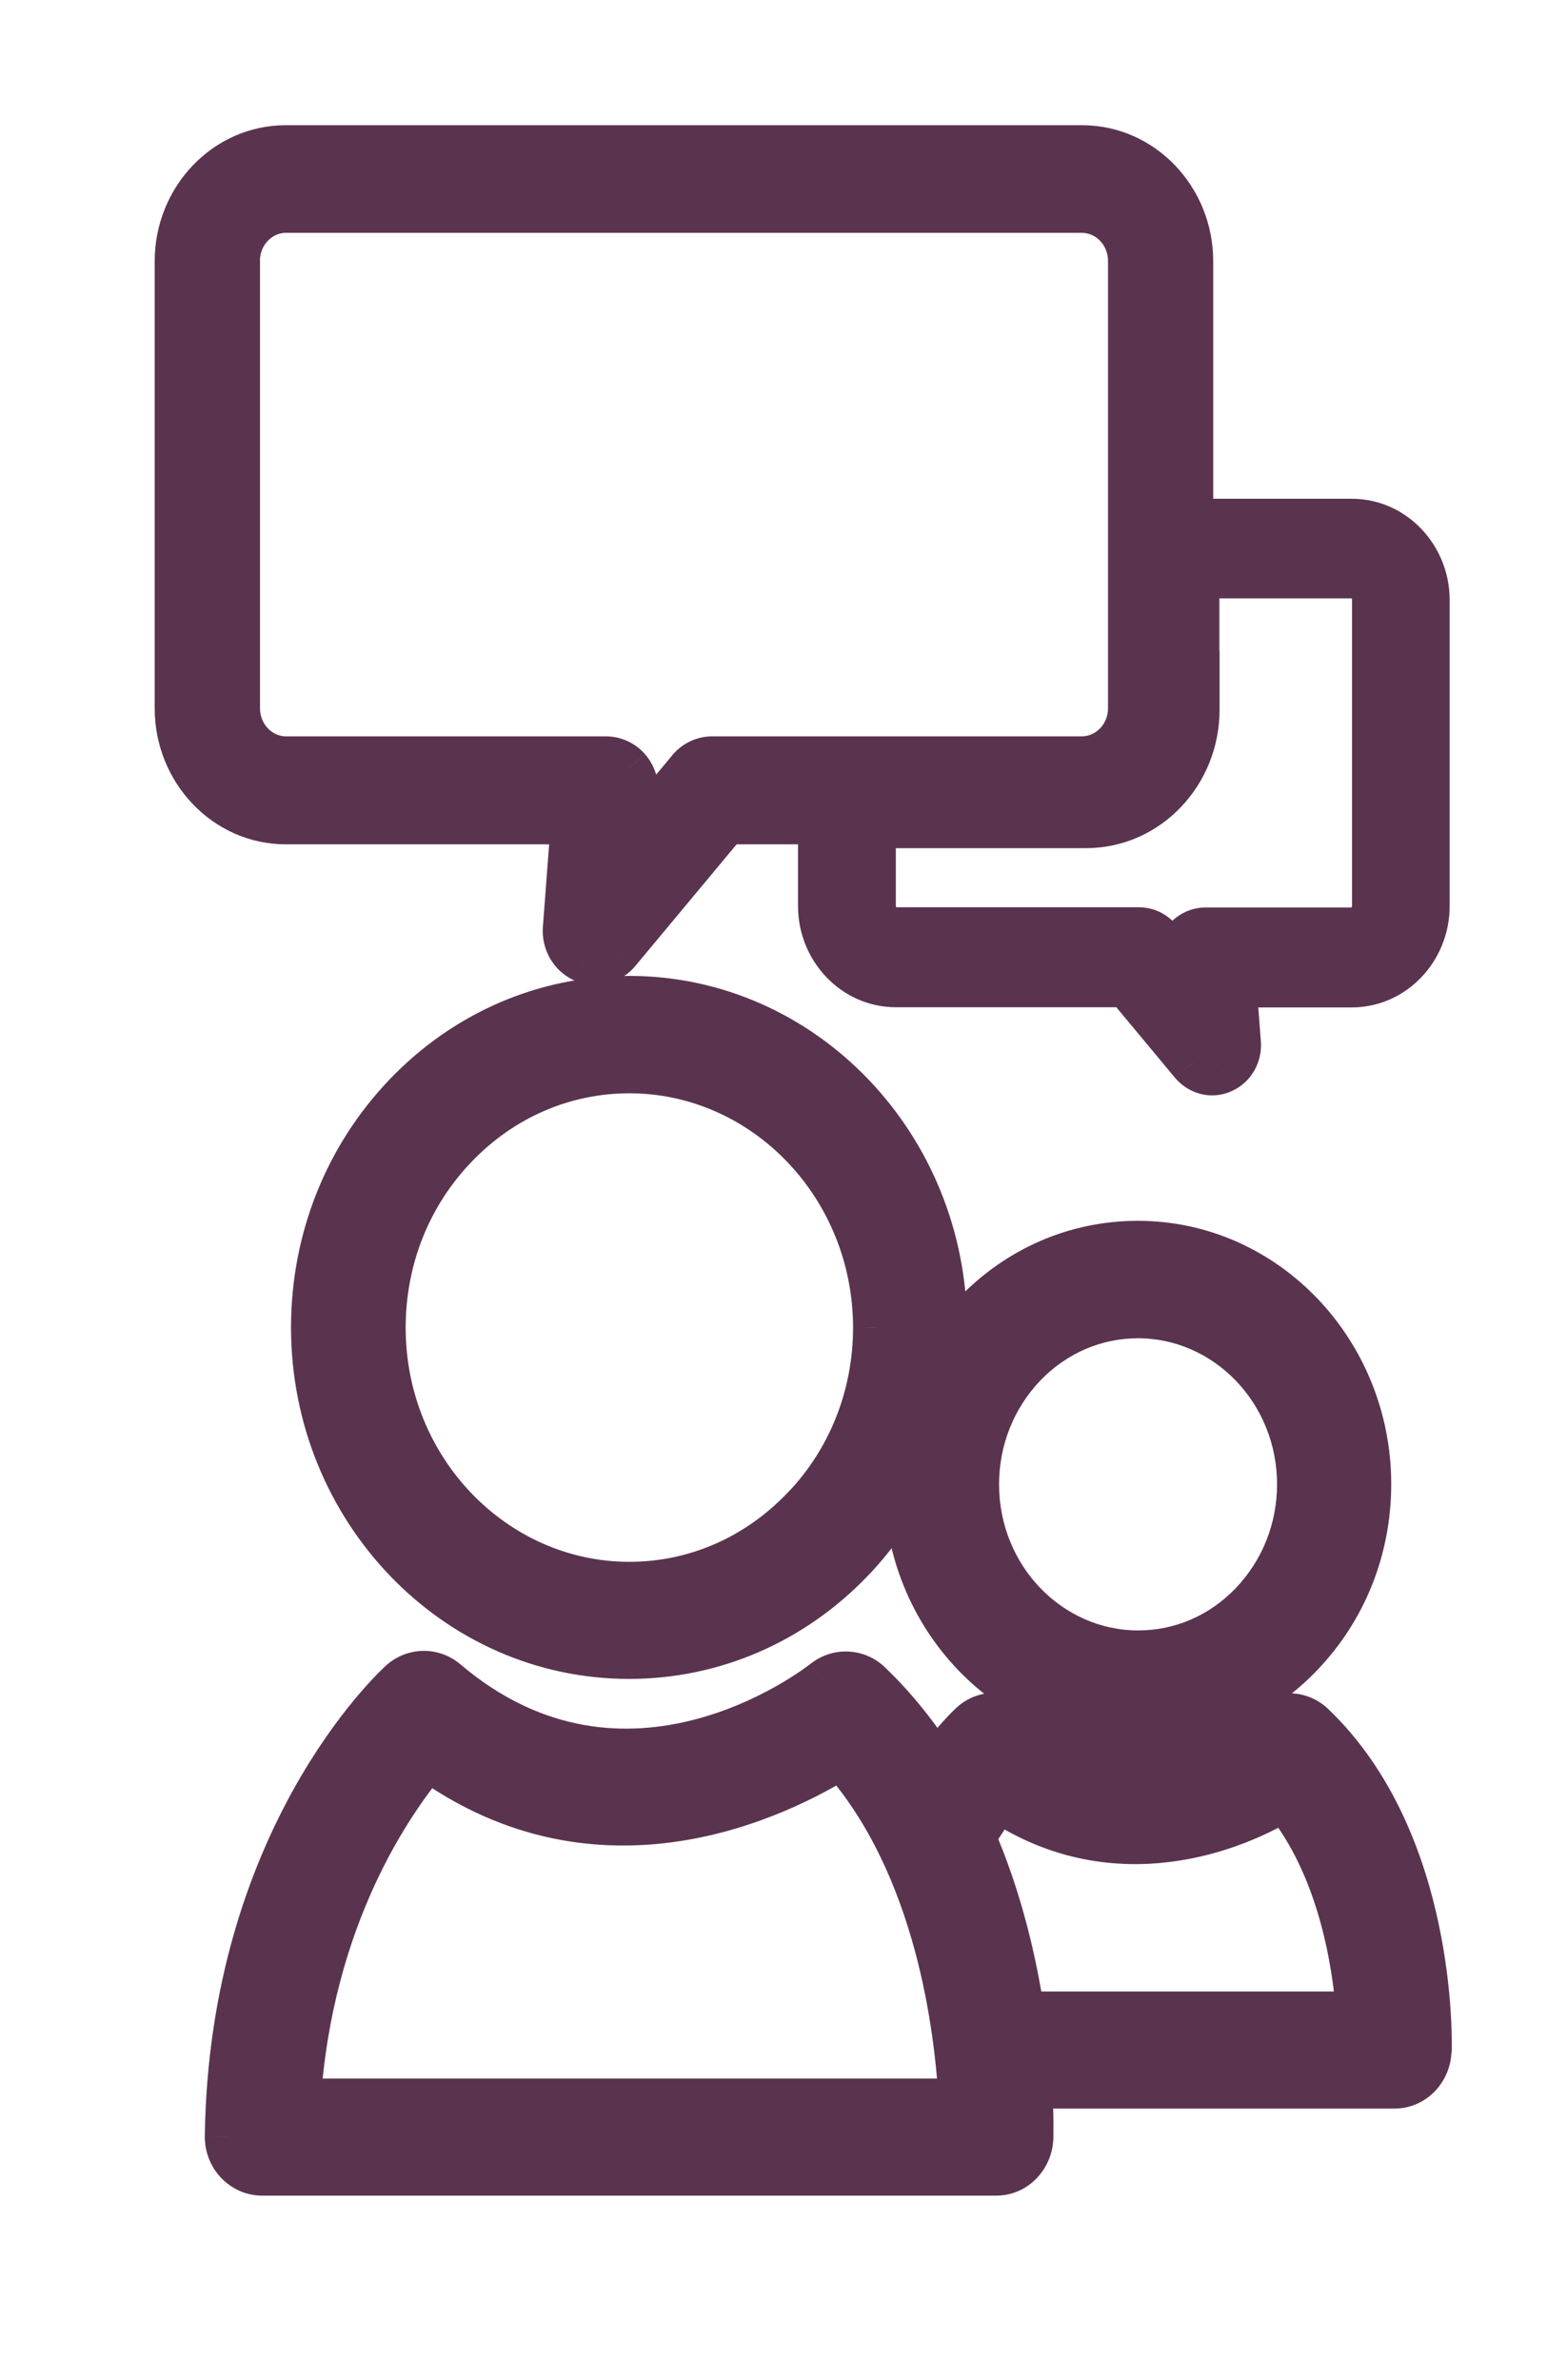
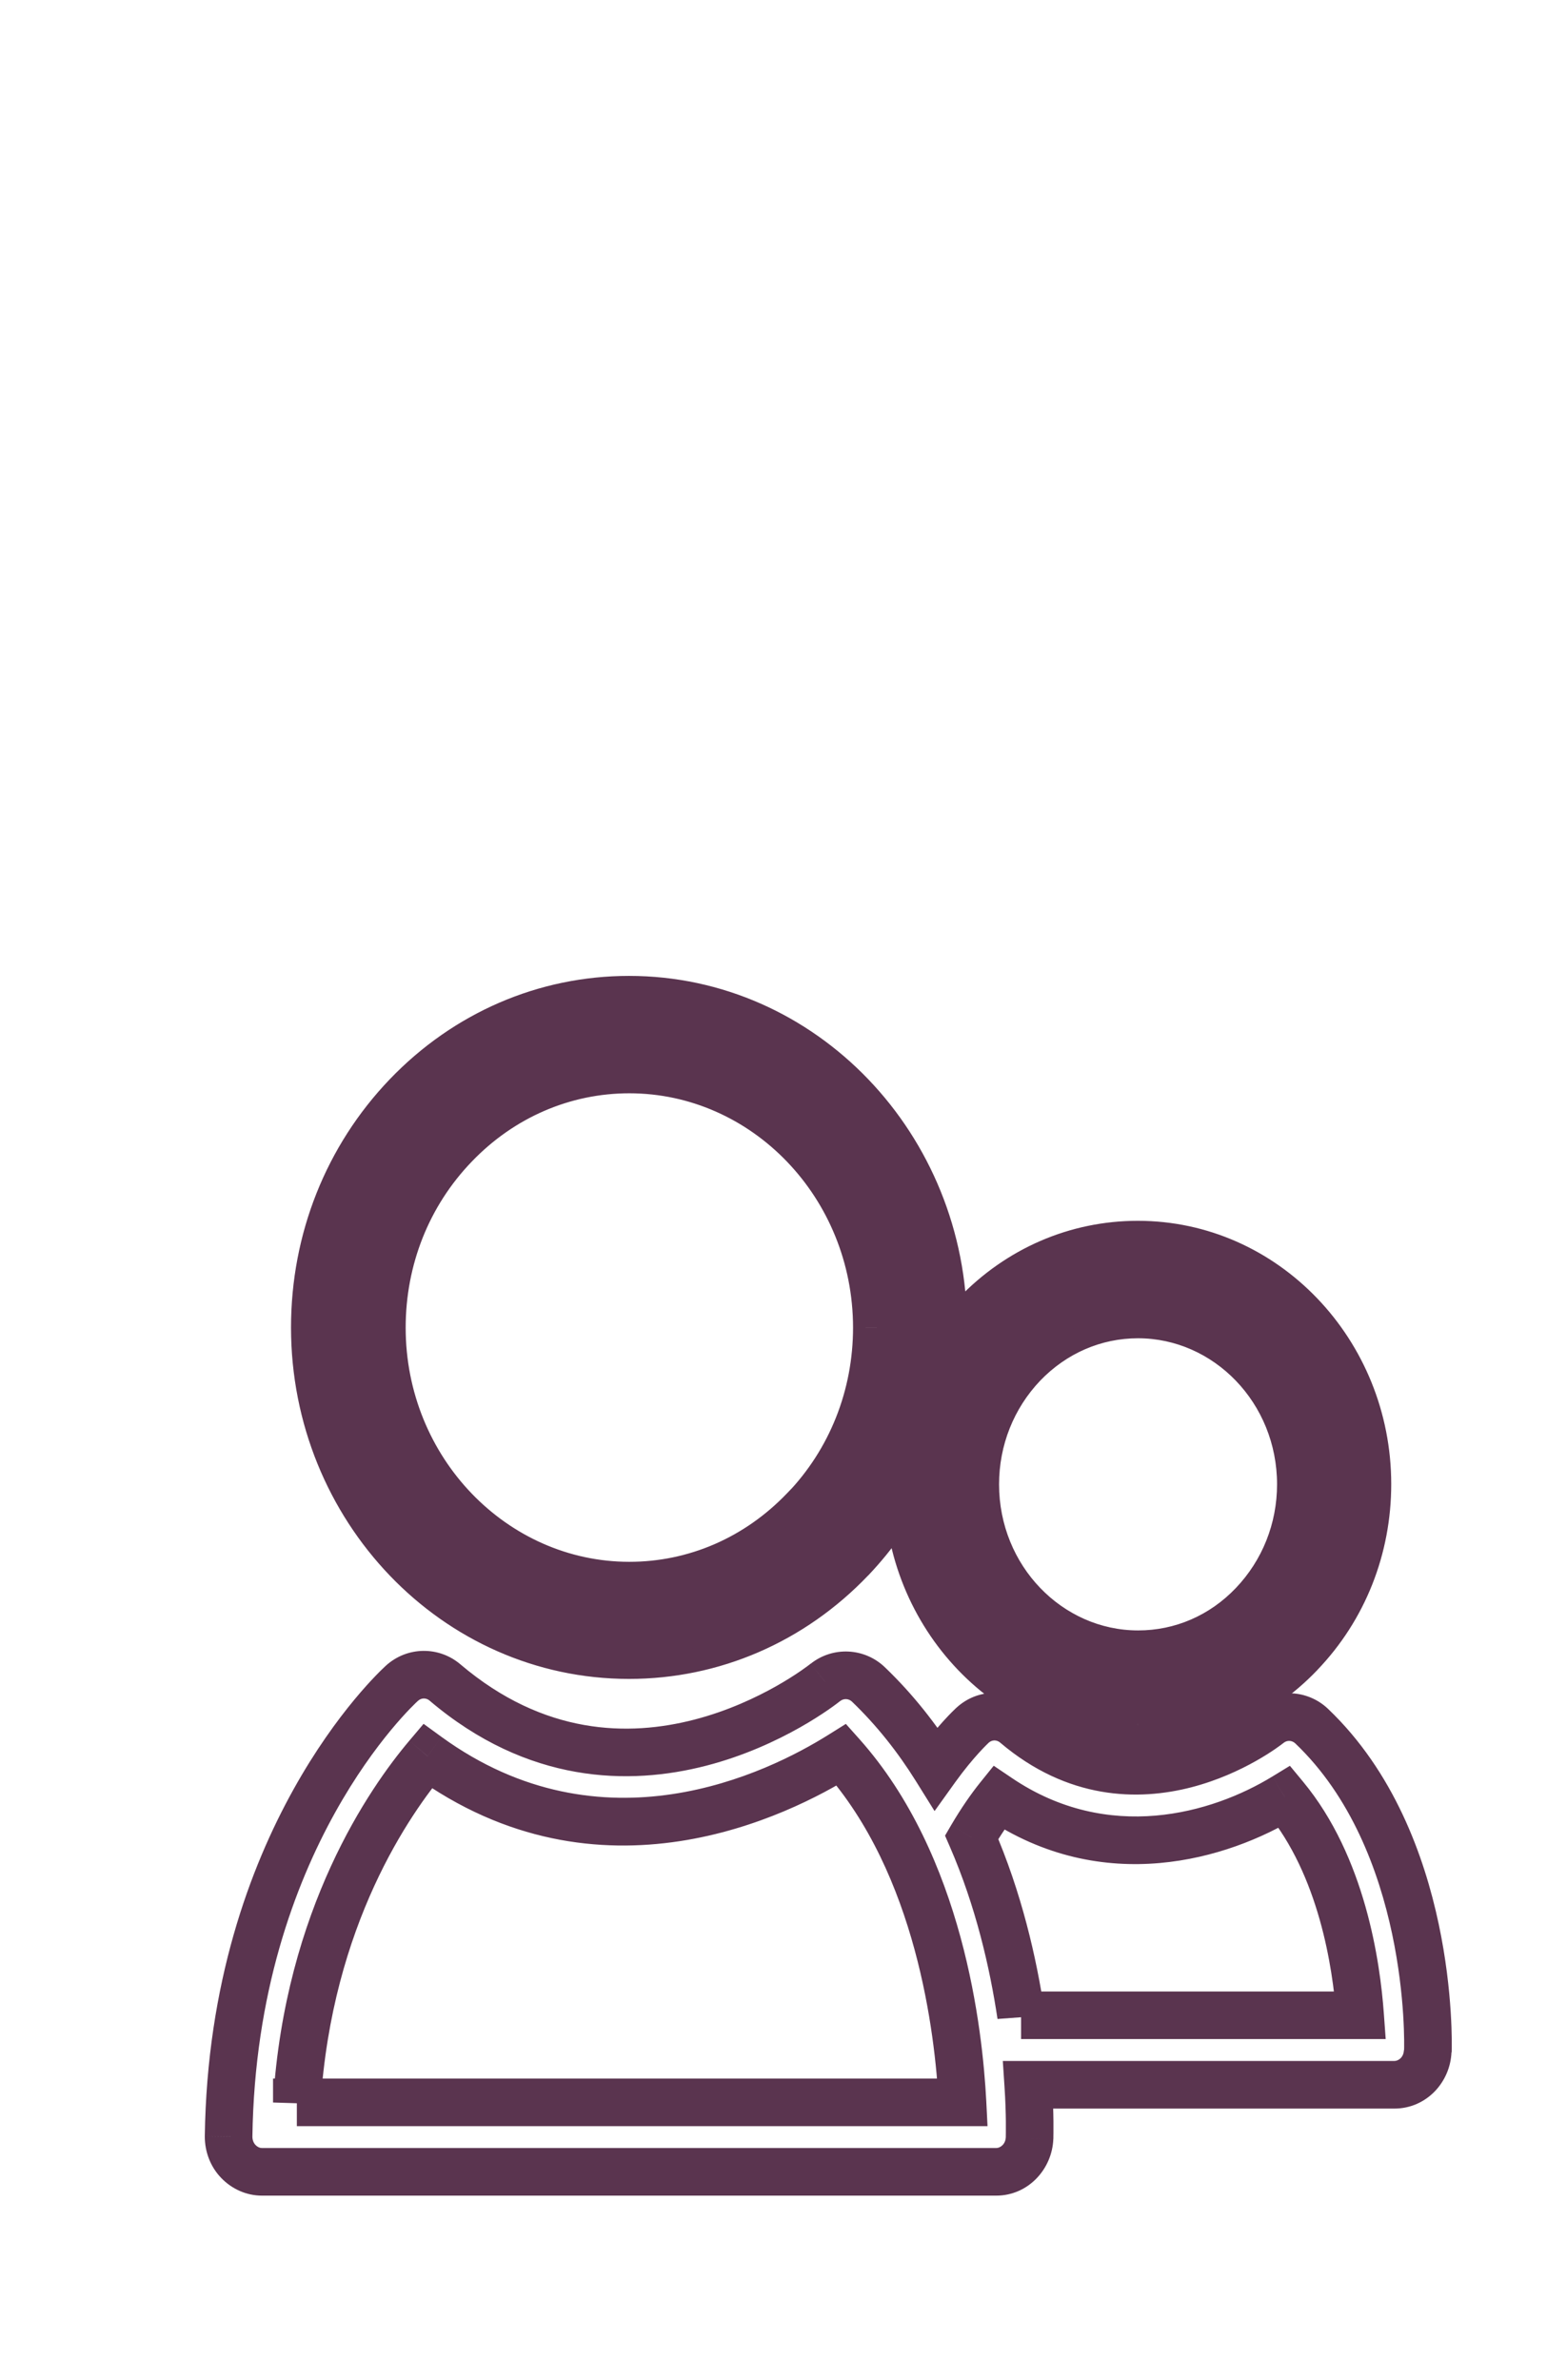
<svg xmlns="http://www.w3.org/2000/svg" version="1.1" width="26" height="40" viewBox="0 0 26 40">
  <path transform="matrix(1,0,0,-1,3.842,37.379)" d="M20.156 2.904 19.795 2.731 20.556 2.888 20.156 2.904ZM18.204 8.369 17.928 8.079 17.928 8.079 18.204 8.369ZM17.486 8.404 17.732 8.089 17.735 8.091 17.486 8.404ZM13.226 8.398 13.485 8.703 13.485 8.703 13.226 8.398ZM12.505 8.386 12.235 8.681 12.231 8.678 12.505 8.386ZM11.888 7.661 11.549 7.449 11.865 6.942 12.213 7.428 11.888 7.661ZM10.752 9.071 11.029 9.36 11.029 9.36 10.752 9.071ZM10.032 9.106 9.785 9.421 9.781 9.418 10.032 9.106ZM3.637 9.103 3.896 9.408 3.896 9.408 3.637 9.103ZM2.914 9.091 2.646 9.388 2.644 9.386 2.914 9.091ZM0 1.473-.4 1.479V1.473H0ZM13.462 1.447 13.861 1.433 13.862 1.44V1.447H13.462ZM13.439 2.342V2.742H13.012L13.04 2.316 13.439 2.342ZM20.153 2.91 20.514 3.083 19.753 2.924 20.153 2.91ZM1.147 2.044H.747L1.546 2.019 1.147 2.044ZM3.343 7.866 3.578 8.189 3.277 8.408 3.037 8.124 3.343 7.866ZM10.301 7.889 10.599 8.155 10.374 8.407 10.088 8.228 10.301 7.889ZM12.334 2.047V1.647H12.755L12.734 2.067 12.334 2.047ZM1.147 2.047V2.447H.747V2.047H1.147ZM13.319 3.507 12.923 3.448 13.719 3.507H13.319ZM12.488 6.502 12.143 6.704 12.041 6.529 12.122 6.343 12.488 6.502ZM12.94 7.166 13.164 7.498 12.859 7.704 12.628 7.417 12.94 7.166ZM17.75 7.181 18.058 7.436 17.837 7.703 17.541 7.522 17.75 7.181ZM19.017 3.51V3.11H19.447L19.416 3.538 19.017 3.51ZM13.319 3.51V3.91H12.919V3.51H13.319ZM20.556 2.888C20.559 2.981 20.581 3.896 20.338 5.043 20.096 6.186 19.582 7.606 18.48 8.658L17.928 8.079C18.864 7.186 19.329 5.945 19.555 4.878 19.78 3.815 19.758 2.97 19.756 2.92L20.556 2.888ZM18.48 8.658C18.138 8.985 17.608 9.013 17.237 8.717L17.735 8.091C17.79 8.134 17.871 8.133 17.928 8.079L18.48 8.658ZM17.24 8.719C17.212 8.697 16.704 8.304 15.981 8.117 15.275 7.934 14.376 7.946 13.485 8.703L12.967 8.093C14.101 7.13 15.287 7.11 16.182 7.342 17.061 7.57 17.671 8.04 17.732 8.089L17.24 8.719ZM13.485 8.703C13.123 9.01 12.591 9.007 12.235 8.681L12.775 8.091C12.829 8.14 12.908 8.143 12.967 8.093L13.485 8.703ZM12.231 8.678C12.192 8.641 11.908 8.375 11.563 7.894L12.213 7.428C12.519 7.853 12.763 8.079 12.779 8.095L12.231 8.678ZM12.228 7.873C11.898 8.4 11.505 8.904 11.029 9.36L10.476 8.782C10.897 8.378 11.25 7.928 11.549 7.449L12.228 7.873ZM11.029 9.36C10.686 9.688 10.157 9.713 9.785 9.42L10.279 8.791C10.338 8.838 10.421 8.834 10.476 8.782L11.029 9.36ZM9.781 9.418C9.734 9.38 8.95 8.77 7.828 8.479 6.723 8.193 5.301 8.215 3.896 9.408L3.378 8.798C5.025 7.399 6.733 7.369 8.029 7.705 9.307 8.036 10.194 8.723 10.282 8.794L9.781 9.418ZM3.896 9.408C3.534 9.716 3.003 9.71 2.646 9.388L3.182 8.794C3.24 8.847 3.321 8.847 3.379 8.798L3.896 9.408ZM2.644 9.386C2.488 9.244-.328 6.616-.4 1.479L.4 1.468C.468 6.295 3.11 8.729 3.184 8.796L2.644 9.386ZM-.4 1.473C-.4 1.221-.31 .97-.126 .778L.451 1.332C.422 1.363 .4 1.41 .4 1.473H-.4ZM-.126 .778C.05 .594 .295 .479 .561 .479V1.279C.529 1.279 .488 1.293 .451 1.332L-.126 .778ZM.561 .479H12.901V1.279H.561V.479ZM12.901 .479C13.438 .479 13.843 .925 13.861 1.433L13.062 1.461C13.058 1.343 12.969 1.279 12.901 1.279V.479ZM13.862 1.447C13.862 1.447 13.862 1.447 13.862 1.449 13.862 1.45 13.862 1.452 13.862 1.454 13.862 1.459 13.862 1.465 13.862 1.472 13.862 1.487 13.862 1.507 13.863 1.531 13.863 1.58 13.864 1.645 13.863 1.725 13.861 1.885 13.856 2.104 13.838 2.368L13.04 2.316C13.073 1.821 13.062 1.505 13.062 1.447H13.862ZM13.439 1.942H19.592V2.742H13.439V1.942ZM19.592 1.942C20.129 1.942 20.535 2.383 20.553 2.896L19.753 2.924C19.749 2.805 19.662 2.742 19.592 2.742V1.942ZM19.792 2.737 19.795 2.731 20.517 3.077 20.514 3.083 19.792 2.737ZM1.546 2.019C1.736 5.03 3.057 6.908 3.648 7.607L3.037 8.124C2.372 7.337 .951 5.301 .748 2.069L1.546 2.019ZM3.108 7.542C6.236 5.268 9.417 6.861 10.514 7.55L10.088 8.228C9.043 7.571 6.278 6.227 3.578 8.189L3.108 7.542ZM10.002 7.623C11.558 5.879 11.873 3.208 11.935 2.026L12.734 2.067C12.671 3.267 12.353 6.189 10.599 8.155L10.002 7.623ZM12.334 2.447H1.147V1.647H12.334V2.447ZM.747 2.047V2.044H1.547V2.047H.747ZM13.714 3.566C13.579 4.472 13.328 5.576 12.855 6.662L12.122 6.343C12.558 5.34 12.794 4.308 12.923 3.448L13.714 3.566ZM12.834 6.3C12.987 6.562 13.135 6.771 13.252 6.916L12.628 7.417C12.486 7.24 12.316 6.999 12.143 6.704L12.834 6.3ZM12.716 6.835C14.701 5.492 16.803 6.133 17.958 6.84L17.541 7.522C16.525 6.901 14.785 6.401 13.164 7.498L12.716 6.835ZM17.442 6.926C18.319 5.866 18.558 4.323 18.618 3.481L19.416 3.538C19.353 4.41 19.104 6.173 18.058 7.436L17.442 6.926ZM19.017 3.91H13.319V3.11H19.017V3.91ZM12.919 3.51V3.507H13.719V3.51H12.919Z" fill="#5a344f" />
-   <path transform="matrix(1,0,0,-1,3.842,37.379)" d="M20.156 2.904C20.161 3.047 20.243 6.423 18.204 8.369 18.005 8.559 17.699 8.574 17.486 8.404 17.396 8.334 15.251 6.678 13.226 8.398 13.016 8.576 12.71 8.574 12.505 8.386 12.477 8.36 12.214 8.114 11.888 7.661 11.574 8.164 11.201 8.641 10.752 9.071 10.553 9.261 10.248 9.276 10.032 9.106 9.897 8.998 6.689 6.511 3.637 9.103 3.427 9.281 3.121 9.279 2.914 9.091 2.799 8.986 .07 6.455 0 1.473 0 1.315 .056 1.166 .163 1.055 .269 .944 .412 .879 .561 .879H12.901C13.204 .879 13.45 1.134 13.462 1.447 13.462 1.497 13.473 1.83 13.439 2.342H19.592C19.895 2.342 20.142 2.594 20.153 2.91L20.156 2.904ZM1.147 2.044C1.343 5.165 2.715 7.122 3.343 7.866 6.257 5.748 9.23 7.216 10.301 7.889 11.956 6.034 12.272 3.237 12.334 2.047H1.147V2.044ZM13.319 3.507C13.187 4.39 12.943 5.458 12.488 6.502 12.651 6.78 12.811 7.005 12.94 7.166 14.743 5.946 16.664 6.517 17.75 7.181 18.712 6.02 18.956 4.367 19.017 3.51H13.319V3.507Z" fill="#5a344f" />
-   <path transform="matrix(1,0,0,-1,13.812,18.809)" d="M4.375 5.019H4.775V5.419H4.375V5.019ZM0 5.019V5.419H-.4V5.019H0ZM5.138 2.281 5.445 2.536 5.325 2.681H5.138V2.281ZM6.243 .952 5.935 .697 5.937 .695 6.243 .952ZM6.722 .835 6.563 1.202 6.561 1.202 6.722 .835ZM6.98 1.274 7.379 1.304 7.379 1.304 6.98 1.274ZM6.905 2.278V2.678H6.473L6.506 2.248 6.905 2.278ZM6.181 10.027V10.427H5.781V10.027H6.181ZM4.375 5.016H3.975V4.616H4.375V5.016ZM6.282 6.877H5.882V5.881L6.571 6.6 6.282 6.877ZM6.282 9.153V9.553H5.882V9.153H6.282ZM6.142 3.018 5.844 3.285 5.839 3.28 6.142 3.018ZM6.032 2.687 6.431 2.717 6.431 2.725 6.032 2.687ZM6.044 2.535 5.737 2.279 6.534 1.323 6.443 2.565 6.044 2.535ZM5.648 3.009 5.338 2.757 5.341 2.753 5.648 3.009ZM.844 4.955V5.355H.444V4.955H.844ZM6.285 6.88H6.685V7.875L5.996 7.156 6.285 6.88ZM4.375 5.419H0V4.619H4.375V5.419ZM-.4 5.019V3.582H.4V5.019H-.4ZM-.4 3.582C-.4 2.661 .324 1.881 1.248 1.881V2.681C.798 2.681 .4 3.071 .4 3.582H-.4ZM1.248 1.881H5.138V2.681H1.248V1.881ZM4.83 2.025 5.935 .697 6.55 1.208 5.445 2.536 4.83 2.025ZM5.937 .695C6.09 .513 6.318 .4 6.56 .4V1.2C6.564 1.2 6.563 1.2 6.56 1.201 6.557 1.203 6.553 1.206 6.549 1.21L5.937 .695ZM6.56 .4C6.67 .4 6.781 .424 6.883 .469L6.561 1.202C6.56 1.201 6.558 1.2 6.557 1.2 6.557 1.2 6.557 1.2 6.56 1.2V.4ZM6.882 .469C7.214 .613 7.405 .956 7.379 1.304L6.581 1.244C6.582 1.234 6.58 1.223 6.575 1.214 6.57 1.206 6.565 1.203 6.563 1.202L6.882 .469ZM7.379 1.304 7.304 2.308 6.506 2.248 6.582 1.244 7.379 1.304ZM6.905 1.878H8.904V2.678H6.905V1.878ZM8.904 1.878C9.828 1.878 10.552 2.658 10.552 3.58H9.752C9.752 3.068 9.355 2.678 8.904 2.678V1.878ZM10.552 3.58V8.726H9.752V3.58H10.552ZM10.552 8.726C10.552 9.647 9.828 10.427 8.904 10.427V9.627C9.355 9.627 9.752 9.237 9.752 8.726H10.552ZM8.904 10.427H6.181V9.627H8.904V10.427ZM5.781 10.027V6.9H6.581V10.027H5.781ZM5.781 6.9C5.781 6.066 5.134 5.416 4.375 5.416V4.616C5.607 4.616 6.581 5.657 6.581 6.9H5.781ZM4.775 5.016V5.019H3.975V5.016H4.775ZM6.682 6.877V9.153H5.882V6.877H6.682ZM6.282 8.753H8.904V9.553H6.282V8.753ZM8.904 8.753C8.903 8.753 8.902 8.753 8.901 8.753 8.9 8.754 8.901 8.753 8.903 8.751 8.907 8.748 8.911 8.74 8.911 8.728H9.711C9.711 9.167 9.365 9.553 8.904 9.553V8.753ZM8.911 8.728V3.582H9.711V8.728H8.911ZM8.911 3.582C8.911 3.571 8.907 3.563 8.903 3.559 8.901 3.558 8.9 3.557 8.901 3.558 8.902 3.558 8.903 3.558 8.904 3.558V2.758C9.365 2.758 9.711 3.144 9.711 3.582H8.911ZM8.904 3.558H6.45V2.758H8.904V3.558ZM6.45 3.558C6.213 3.558 5.994 3.453 5.844 3.285L6.44 2.751C6.443 2.754 6.446 2.756 6.448 2.757 6.451 2.759 6.451 2.758 6.45 2.758V3.558ZM5.839 3.28C5.695 3.113 5.612 2.887 5.634 2.65L6.431 2.725C6.431 2.726 6.431 2.73 6.433 2.736 6.435 2.743 6.439 2.75 6.444 2.756L5.839 3.28ZM5.634 2.658 5.645 2.506 6.443 2.565 6.431 2.717 5.634 2.658ZM6.351 2.791 5.955 3.265 5.341 2.753 5.737 2.279 6.351 2.791ZM5.959 3.262C5.805 3.451 5.573 3.561 5.331 3.561V2.761C5.33 2.761 5.331 2.761 5.333 2.76 5.335 2.76 5.337 2.758 5.338 2.757L5.959 3.262ZM5.331 3.561H1.251V2.761H5.331V3.561ZM1.251 3.561C1.252 3.561 1.253 3.561 1.254 3.56 1.255 3.56 1.254 3.561 1.252 3.562 1.248 3.566 1.244 3.574 1.244 3.585H.444C.444 3.147 .79 2.761 1.251 2.761V3.561ZM1.244 3.585V4.955H.444V3.585H1.244ZM.844 4.555H4.44V5.355H.844V4.555ZM4.44 4.555C5.694 4.555 6.685 5.613 6.685 6.88H5.885C5.885 6.022 5.221 5.355 4.44 5.355V4.555ZM5.996 7.156 5.993 7.153 6.571 6.6 6.574 6.603 5.996 7.156Z" fill="#5a344f" />
-   <path transform="matrix(1,0,0,-1,13.812,18.809)" d="M4.375 5.019H0V3.582C0 2.866 .561 2.281 1.248 2.281H5.138L6.243 .952C6.324 .856 6.442 .8 6.56 .8 6.613 .8 6.669 .812 6.722 .835 6.891 .909 6.994 1.087 6.98 1.274L6.905 2.278H8.904C9.591 2.278 10.152 2.863 10.152 3.58V8.726C10.152 9.442 9.591 10.027 8.904 10.027H6.181V6.9C6.181 5.861 5.371 5.016 4.375 5.016V5.019ZM6.282 6.877V9.153H8.904C9.129 9.153 9.311 8.962 9.311 8.728V3.582C9.311 3.348 9.129 3.158 8.904 3.158H6.45C6.333 3.158 6.22 3.106 6.142 3.018 6.063 2.927 6.021 2.807 6.032 2.687L6.044 2.535 5.648 3.009C5.57 3.106 5.452 3.161 5.331 3.161H1.251C1.026 3.161 .844 3.351 .844 3.585V4.955H4.44C5.458 4.955 6.285 5.818 6.285 6.88L6.282 6.877Z" fill="#5a344f" />
-   <path transform="matrix(1,0,0,-1,3,16.949)" d="M6.661 3.159 7.06 3.129 7.092 3.559H6.661V3.159ZM6.523 1.342 6.922 1.311 6.922 1.312 6.523 1.342ZM6.818 .836 6.655 .47 6.661 .468 6.818 .836ZM7.37 .971 7.063 1.227 7.063 1.226 7.37 .971ZM9.193 3.159V3.559H9.006L8.886 3.415 9.193 3.159ZM.968 12.561H.568V12.161H.968V12.561ZM8.607 4.001 8.914 3.745 8.915 3.746 8.607 4.001ZM7.603 2.796 7.204 2.826 7.112 1.582 7.91 2.54 7.603 2.796ZM7.665 3.63 7.266 3.662 7.266 3.659 7.665 3.63ZM7.538 4.013 7.843 4.273 7.835 4.281 7.538 4.013ZM.97 12.561H1.37V12.961H.97V12.561ZM-.4 5.043C-.4 3.799 .574 2.759 1.806 2.759V3.559C1.047 3.559 .4 4.209 .4 5.043H-.4ZM1.806 2.759H6.661V3.559H1.806V2.759ZM6.262 3.189 6.124 1.372 6.922 1.312 7.06 3.129 6.262 3.189ZM6.124 1.373C6.095 .994 6.304 .626 6.655 .47L6.98 1.201C6.95 1.215 6.918 1.258 6.922 1.311L6.124 1.373ZM6.661 .468C6.775 .419 6.89 .398 7.006 .398V1.198C6.992 1.198 6.984 1.2 6.975 1.204L6.661 .468ZM7.006 .398C7.262 .398 7.509 .512 7.678 .715L7.063 1.226C7.046 1.207 7.024 1.198 7.006 1.198V.398ZM7.678 .715 9.5 2.903 8.886 3.415 7.063 1.227 7.678 .715ZM9.193 2.759H15.183V3.559H9.193V2.759ZM15.183 2.759C16.416 2.759 17.39 3.799 17.39 5.043H16.59C16.59 4.209 15.942 3.559 15.183 3.559V2.759ZM17.39 5.043V12.561H16.59V5.043H17.39ZM17.39 12.561C17.39 13.805 16.416 14.845 15.183 14.845V14.045C15.942 14.045 16.59 13.395 16.59 12.561H17.39ZM15.183 14.845H1.806V14.045H15.183V14.845ZM1.806 14.845C.574 14.845-.4 13.805-.4 12.561H.4C.4 13.395 1.047 14.045 1.806 14.045V14.845ZM-.4 12.561V5.046H.4V12.561H-.4ZM-.4 5.046V5.043H.4V5.046H-.4ZM1.368 12.561C1.368 12.84 1.581 13.036 1.803 13.036V13.836C1.106 13.836 .568 13.248 .568 12.561H1.368ZM1.803 13.036H15.183V13.836H1.803V13.036ZM15.183 13.036C15.41 13.036 15.622 12.839 15.622 12.561H16.422C16.422 13.249 15.883 13.836 15.183 13.836V13.036ZM15.622 12.561V5.046H16.422V12.561H15.622ZM15.622 5.046C15.622 4.772 15.41 4.574 15.183 4.574V3.774C15.882 3.774 16.422 4.36 16.422 5.046H15.622ZM15.183 4.574H8.972V3.774H15.183V4.574ZM8.972 4.574C8.71 4.574 8.463 4.455 8.299 4.257L8.915 3.746C8.93 3.764 8.953 3.774 8.972 3.774V4.574ZM8.3 4.257 7.296 3.052 7.91 2.54 8.914 3.745 8.3 4.257ZM8.002 2.767 8.064 3.6 7.266 3.659 7.204 2.826 8.002 2.767ZM8.063 3.598C8.083 3.849 7.998 4.091 7.843 4.272L7.234 3.754C7.258 3.725 7.268 3.691 7.266 3.662L8.063 3.598ZM7.835 4.281C7.669 4.465 7.434 4.574 7.182 4.574V3.774C7.2 3.774 7.222 3.766 7.242 3.745L7.835 4.281ZM7.182 4.574H1.806V3.774H7.182V4.574ZM1.806 4.574C1.581 4.574 1.37 4.77 1.37 5.046H.57C.57 4.362 1.106 3.774 1.806 3.774V4.574ZM1.37 5.046V12.561H.57V5.046H1.37ZM.97 12.961H.968V12.161H.97V12.961Z" fill="#5a344f" />
-   <path transform="matrix(1,0,0,-1,3,16.949)" d="M0 5.043C0 4.004 .81 3.159 1.806 3.159H6.661L6.523 1.342C6.506 1.126 6.627 .921 6.818 .836 6.879 .81 6.941 .798 7.006 .798 7.143 .798 7.278 .859 7.37 .971L9.193 3.159H15.183C16.179 3.159 16.99 4.004 16.99 5.043V12.561C16.99 13.6 16.179 14.445 15.183 14.445H1.806C.81 14.445 0 13.6 0 12.561V5.046 5.043ZM.968 12.561C.968 13.044 1.343 13.436 1.803 13.436H15.183C15.646 13.436 16.022 13.044 16.022 12.561V5.046C16.022 4.566 15.646 4.174 15.183 4.174H8.972C8.831 4.174 8.697 4.11 8.607 4.001L7.603 2.796 7.665 3.63C7.676 3.77 7.628 3.908 7.538 4.013 7.446 4.115 7.317 4.174 7.182 4.174H1.806C1.343 4.174 .97 4.566 .97 5.046V12.561H.968Z" fill="#5a344f" />
  <path transform="matrix(1,0,0,-1,5.291,29.77)" d="M13.835 .799 13.703 .421 13.767 .399H13.835V.799ZM16.561 1.981 16.272 2.257 16.271 2.257 16.561 1.981ZM11.103 7.671 11.392 7.394 11.392 7.394 11.103 7.671ZM10.536 6.916 10.138 6.953 10.88 6.712 10.536 6.916ZM9.011 3.569 9.3 3.293 9.301 3.293 9.011 3.569ZM9.973 4.947H10.373L9.614 5.124 9.973 4.947ZM13.826 .802 13.958 1.179 13.894 1.202H13.826V.802ZM11.902 6.843 12.192 6.567 11.613 7.12 11.902 6.843ZM8.223 4.394V4.794H8.052L7.934 4.671 8.223 4.394ZM2.347 10.523 2.636 10.246 2.636 10.246 2.347 10.523ZM9.446 7.46H9.846V7.461L9.446 7.46ZM8.226 4.394V3.994H8.396L8.514 4.117 8.226 4.394ZM13.835 .399C14.976 .399 16.047 .864 16.85 1.704L16.271 2.257C15.616 1.57 14.752 1.199 13.835 1.199V.399ZM16.849 1.704C17.652 2.541 18.091 3.653 18.091 4.827H17.291C17.291 3.854 16.928 2.942 16.272 2.257L16.849 1.704ZM18.091 4.827C18.091 7.253 16.194 9.253 13.832 9.253V8.453C15.721 8.453 17.291 6.843 17.291 4.827H18.091ZM13.832 9.253C12.691 9.253 11.617 8.788 10.814 7.947L11.392 7.394C12.048 8.081 12.914 8.453 13.832 8.453V9.253ZM10.814 7.948C10.568 7.691 10.365 7.411 10.193 7.12L10.88 6.712C11.028 6.959 11.195 7.188 11.392 7.394L10.814 7.948ZM10.935 6.879C10.953 7.073 10.962 7.266 10.962 7.463H10.162C10.162 7.291 10.154 7.122 10.138 6.953L10.935 6.879ZM10.962 7.463C10.962 10.705 8.428 13.369 5.281 13.369V12.569C7.956 12.569 10.162 10.295 10.162 7.463H10.962ZM5.281 13.369C3.761 13.369 2.331 12.749 1.259 11.631L1.837 11.077C2.762 12.042 3.985 12.569 5.281 12.569V13.369ZM1.259 11.631C.188 10.513-.4 9.03-.4 7.46H.4C.4 8.828 .911 10.112 1.837 11.077L1.259 11.631ZM-.4 7.46C-.4 4.218 2.133 1.554 5.281 1.554V2.354C2.606 2.354 .4 4.629 .4 7.46H-.4ZM5.281 1.554C6.8 1.554 8.231 2.174 9.3 3.293L8.722 3.846C7.8 2.881 6.577 2.354 5.281 2.354V1.554ZM9.301 3.293C9.721 3.735 10.067 4.234 10.331 4.77L9.614 5.124C9.385 4.66 9.086 4.228 8.721 3.845L9.301 3.293ZM9.573 4.947C9.573 4.943 9.572 4.936 9.571 4.913 9.57 4.895 9.567 4.861 9.567 4.824H10.367C10.367 4.829 10.367 4.836 10.369 4.858 10.37 4.876 10.373 4.911 10.373 4.947H9.573ZM9.567 4.824C9.567 2.401 11.464 .402 13.826 .402V1.202C11.937 1.202 10.367 2.812 10.367 4.824H9.567ZM13.695 .424 13.703 .421 13.966 1.177 13.958 1.179 13.695 .424ZM12.188 6.563C12.634 7.028 13.218 7.279 13.835 7.279V8.079C12.993 8.079 12.202 7.734 11.611 7.117L12.188 6.563ZM13.835 7.279C15.107 7.279 16.172 6.193 16.172 4.824H16.972C16.972 6.603 15.58 8.079 13.835 8.079V7.279ZM16.172 4.824C16.172 4.165 15.924 3.548 15.48 3.082L16.059 2.53C16.647 3.146 16.972 3.962 16.972 4.824H16.172ZM15.48 3.082C15.038 2.618 14.455 2.369 13.837 2.369V1.569C14.678 1.569 15.469 1.911 16.059 2.53L15.48 3.082ZM13.837 2.369C12.565 2.369 11.5 3.455 11.5 4.824H10.7C10.7 3.045 12.092 1.569 13.837 1.569V2.369ZM11.5 4.824C11.5 5.483 11.748 6.101 12.192 6.567L11.613 7.119C11.025 6.502 10.7 5.686 10.7 4.824H11.5ZM11.613 7.12 11.611 7.117 12.188 6.563 12.191 6.566 11.613 7.12ZM7.934 4.671C7.222 3.928 6.282 3.522 5.286 3.522V2.722C6.507 2.722 7.653 3.222 8.512 4.117L7.934 4.671ZM5.286 3.522C3.232 3.522 1.527 5.272 1.527 7.457H.727C.727 4.862 2.759 2.722 5.286 2.722V3.522ZM1.527 7.457C1.527 8.515 1.921 9.503 2.636 10.246L2.059 10.8C1.198 9.905 .727 8.716 .727 7.457H1.527ZM2.636 10.246C3.348 10.989 4.291 11.396 5.286 11.396V12.196C4.067 12.196 2.917 11.695 2.059 10.8L2.636 10.246ZM5.286 11.396C7.341 11.396 9.043 9.645 9.046 7.46L9.846 7.461C9.842 10.055 7.814 12.196 5.286 12.196V11.396ZM9.046 7.46C9.046 6.405 8.652 5.414 7.937 4.671L8.514 4.117C9.375 5.012 9.846 6.204 9.846 7.46H9.046ZM8.226 4.794H8.223V3.994H8.226V4.794Z" fill="#5a344f" />
  <path transform="matrix(1,0,0,-1,5.291,29.77)" d="M13.835 .799C14.864 .799 15.831 1.217 16.561 1.981 17.29 2.741 17.691 3.753 17.691 4.827 17.691 7.048 15.958 8.853 13.832 8.853 12.802 8.853 11.832 8.434 11.103 7.671 10.881 7.44 10.696 7.185 10.536 6.916 10.553 7.097 10.562 7.279 10.562 7.463 10.562 10.5 8.192 12.969 5.281 12.969 3.873 12.969 2.546 12.395 1.548 11.354 .55 10.312 0 8.929 0 7.46 0 4.423 2.37 1.954 5.281 1.954 6.689 1.954 8.015 2.528 9.011 3.569 9.403 3.982 9.726 4.447 9.973 4.947 9.973 4.906 9.967 4.865 9.967 4.824 9.967 2.607 11.7 .802 13.826 .802L13.835 .799ZM11.899 6.84C12.418 7.381 13.105 7.679 13.835 7.679 15.343 7.679 16.572 6.398 16.572 4.824 16.572 4.064 16.286 3.347 15.77 2.806 15.254 2.264 14.567 1.969 13.837 1.969 12.329 1.969 11.1 3.25 11.1 4.824 11.1 5.585 11.386 6.302 11.902 6.843L11.899 6.84ZM8.223 4.394C7.438 3.575 6.394 3.122 5.286 3.122 2.995 3.122 1.127 5.067 1.127 7.457 1.127 8.616 1.559 9.704 2.347 10.523 3.133 11.342 4.179 11.796 5.286 11.796 7.578 11.796 9.443 9.85 9.446 7.46 9.446 6.304 9.014 5.213 8.226 4.394H8.223Z" fill="#5a344f" />
</svg>